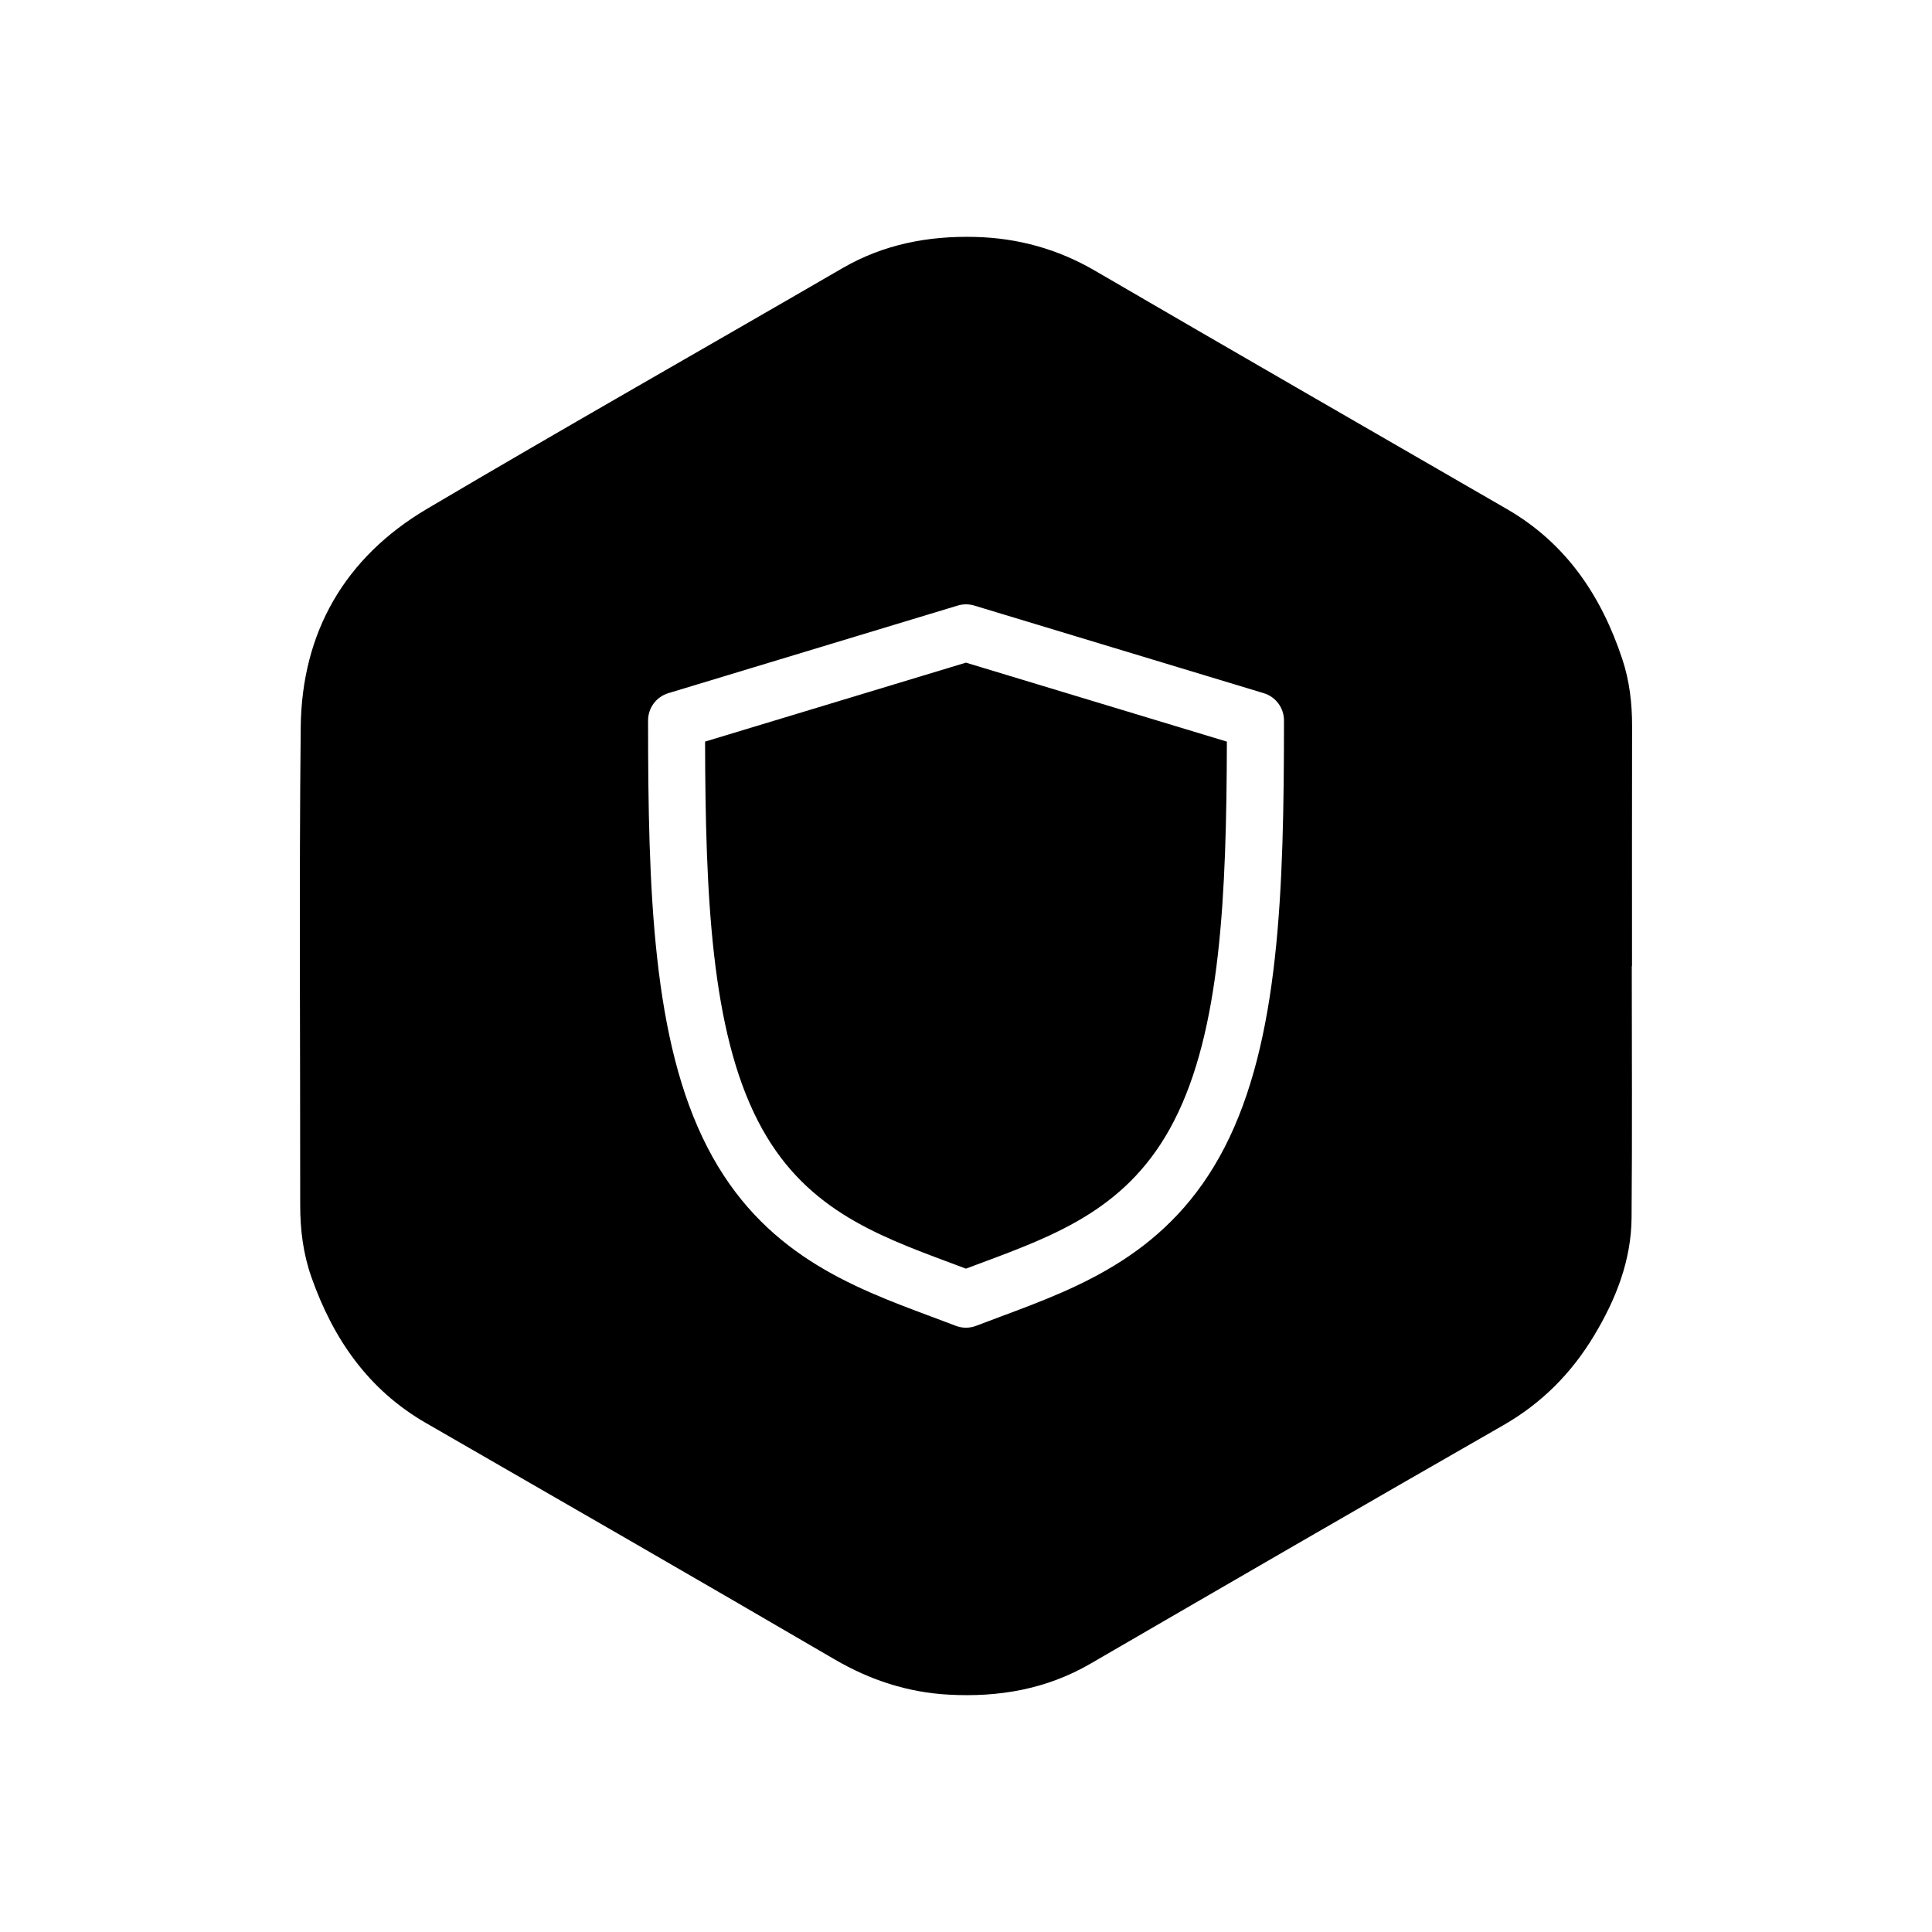
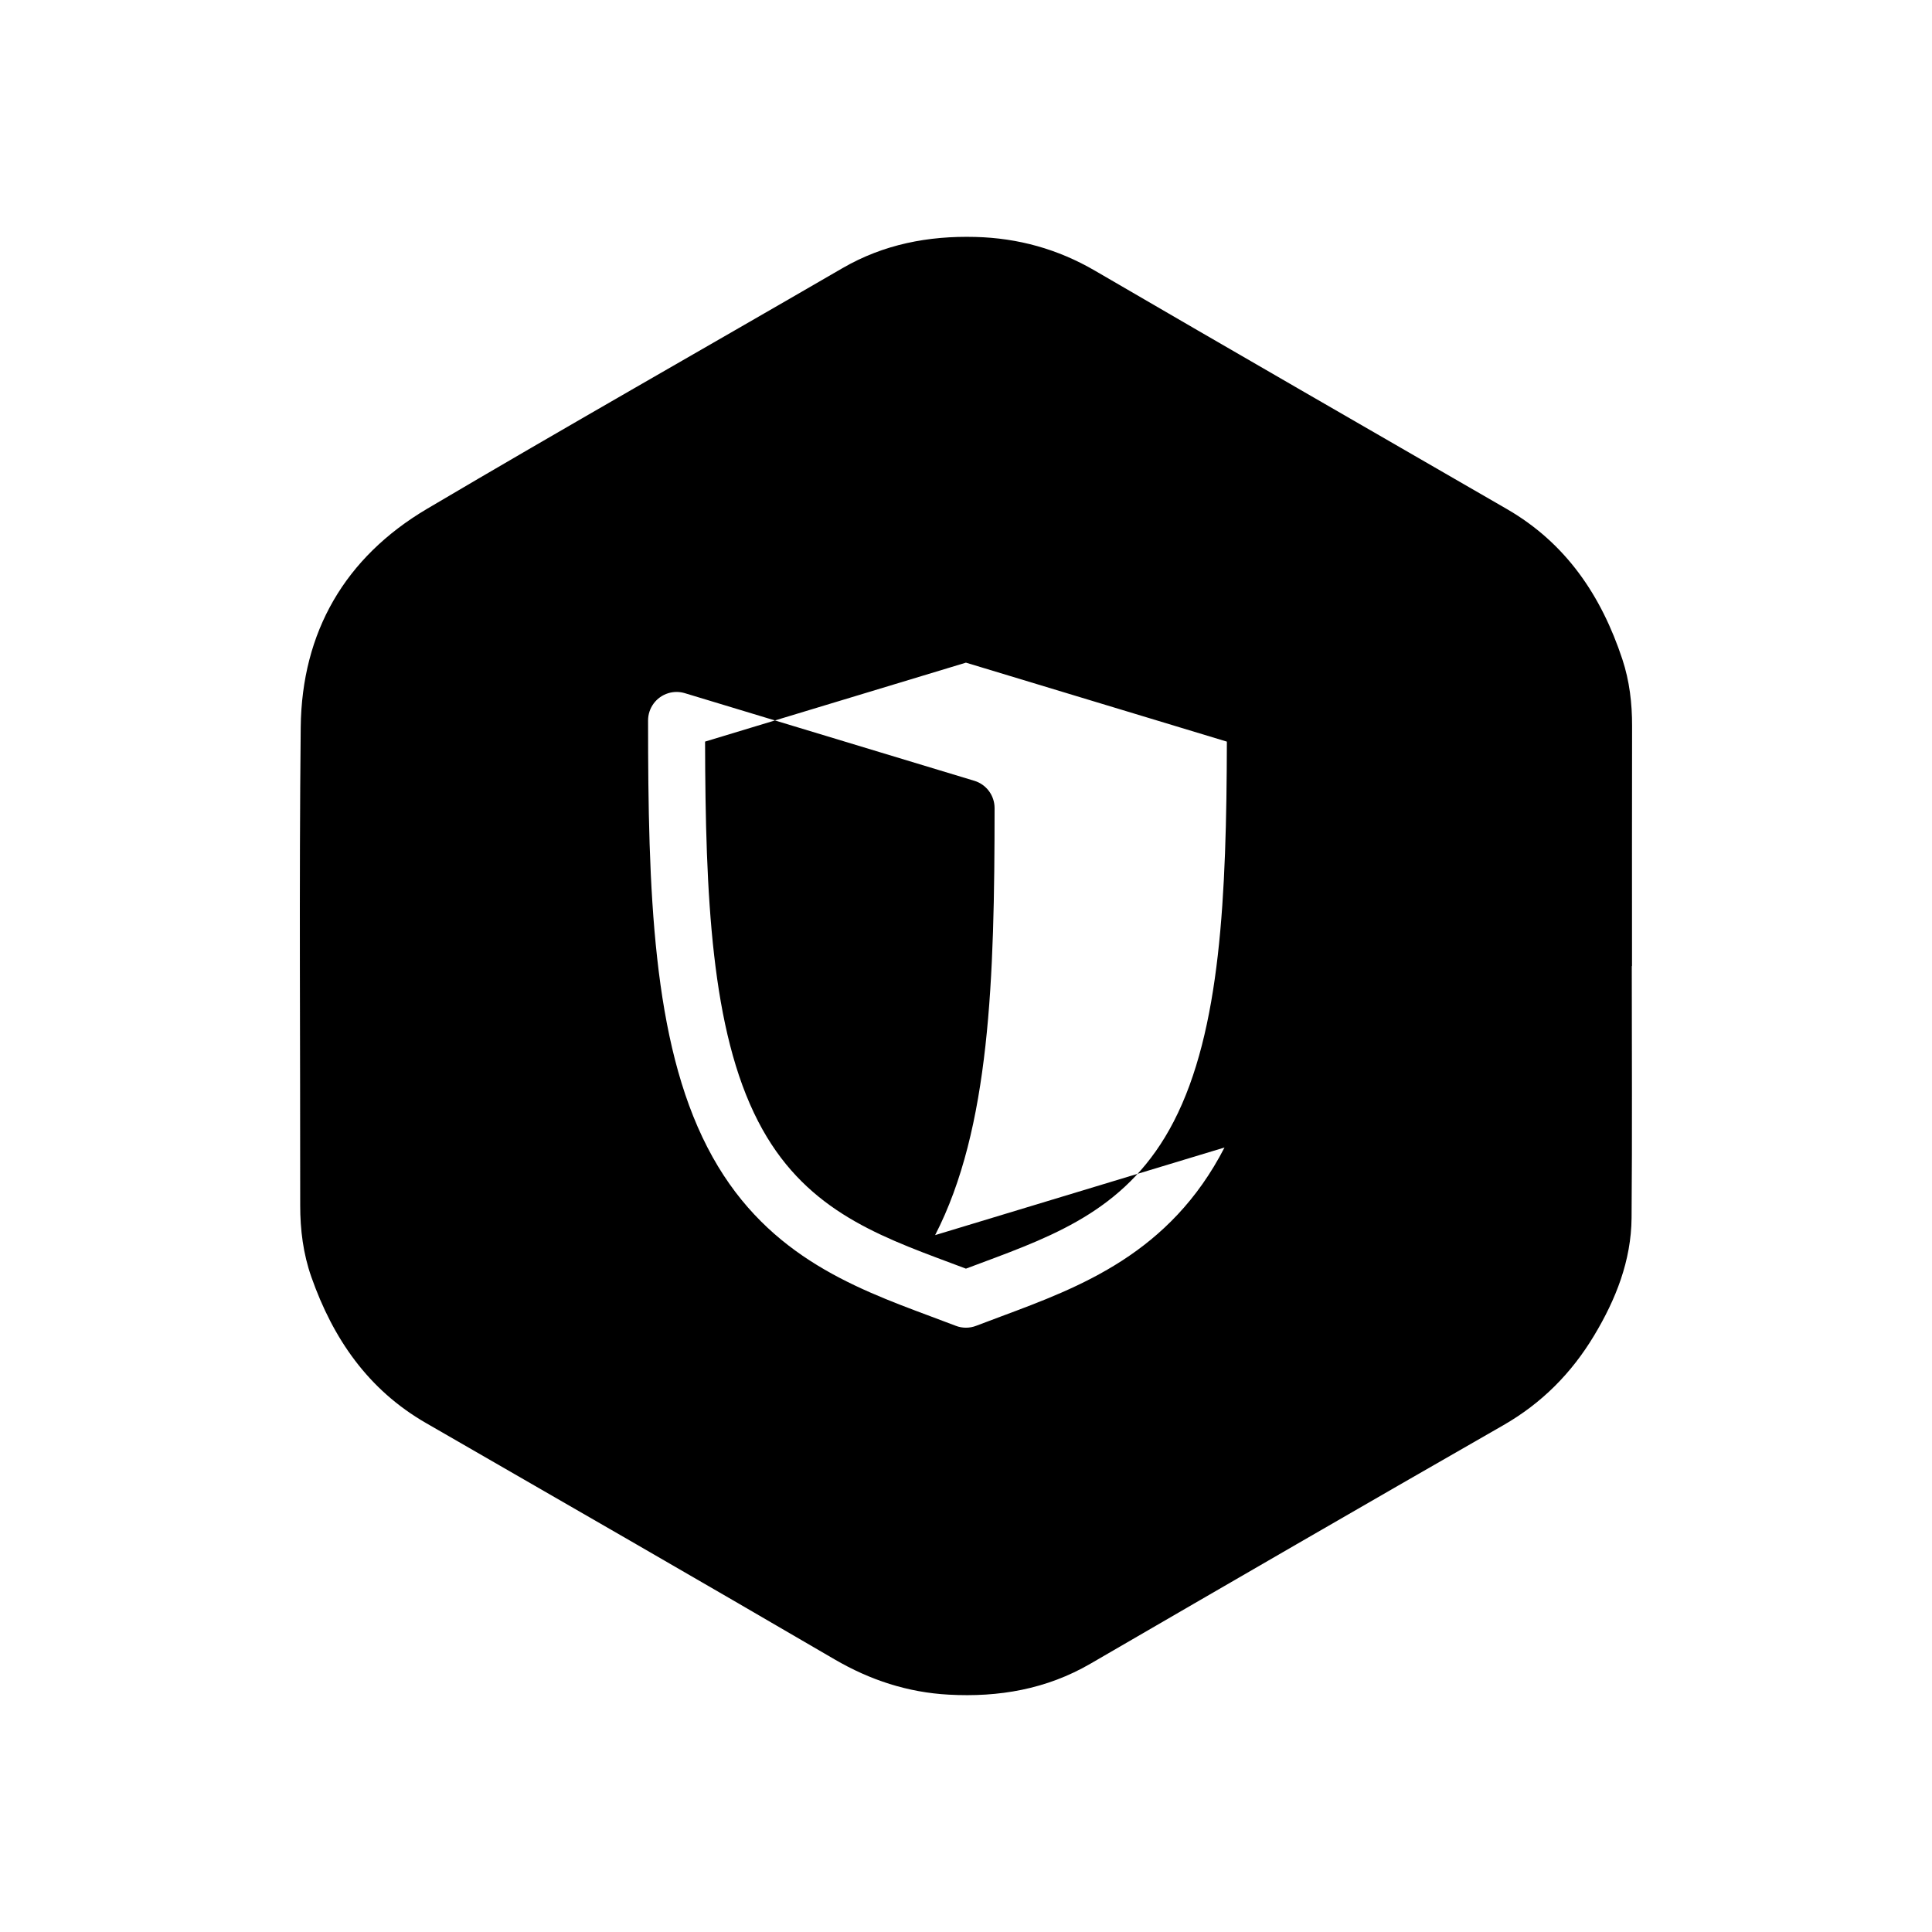
<svg xmlns="http://www.w3.org/2000/svg" fill="#000000" width="800px" height="800px" version="1.1" viewBox="144 144 512 512">
-   <path d="m576.52 336.48c0.016-6.07-0.676-12.031-2.586-17.789-5.562-16.797-14.914-30.727-30.582-39.781-36.406-21.035-72.84-42.004-109.16-63.164-9.875-5.758-20.395-8.656-31.699-8.953-12.465-0.324-24.305 1.93-35.266 8.293-36.664 21.277-73.551 42.188-110.05 63.754-21.758 12.863-33.211 32.633-33.484 57.887-0.441 42.23-0.105 84.457-0.137 126.69-0.004 6.504 0.797 12.863 2.953 18.992 5.742 16.324 15.02 29.859 30.371 38.703 36.125 20.809 72.258 41.605 108.25 62.613 9.457 5.523 19.422 8.785 30.289 9.375 13.273 0.73 25.902-1.426 37.59-8.219 36.422-21.137 72.848-42.254 109.39-63.184 10.191-5.844 18.062-13.793 24.043-23.746 5.773-9.594 9.84-19.852 9.941-31.18 0.188-22.25 0.055-44.496 0.055-66.746h0.059c0-21.176-0.027-42.359 0.02-63.543zm-108.01 111.62c-14.465 28.094-38.23 36.949-59.191 44.758-2.215 0.828-4.43 1.652-6.613 2.488-0.875 0.336-1.793 0.508-2.715 0.508-0.922 0-1.844-0.168-2.715-0.508-2.195-0.84-4.41-1.668-6.641-2.5-20.945-7.812-44.684-16.668-59.148-44.754-14.559-28.223-15.742-67.949-15.742-113.16 0-3.332 2.18-6.266 5.367-7.234l76.695-23.219c1.426-0.434 2.953-0.434 4.379 0l76.715 23.219c3.188 0.961 5.367 3.898 5.367 7.234-0.008 45.219-1.199 84.941-15.758 113.17zm-137.66-107.57c0.105 40.867 1.617 76.52 14.062 100.64 11.789 22.887 30.832 29.992 50.996 37.508 1.367 0.516 2.727 1.02 4.074 1.527 1.344-0.508 2.695-1.008 4.055-1.516 20.176-7.516 39.242-14.617 51.031-37.512 12.449-24.121 13.961-59.773 14.066-100.64l-69.152-20.93z" fill-rule="evenodd" />
+   <path d="m576.52 336.48c0.016-6.07-0.676-12.031-2.586-17.789-5.562-16.797-14.914-30.727-30.582-39.781-36.406-21.035-72.84-42.004-109.16-63.164-9.875-5.758-20.395-8.656-31.699-8.953-12.465-0.324-24.305 1.93-35.266 8.293-36.664 21.277-73.551 42.188-110.05 63.754-21.758 12.863-33.211 32.633-33.484 57.887-0.441 42.23-0.105 84.457-0.137 126.69-0.004 6.504 0.797 12.863 2.953 18.992 5.742 16.324 15.02 29.859 30.371 38.703 36.125 20.809 72.258 41.605 108.25 62.613 9.457 5.523 19.422 8.785 30.289 9.375 13.273 0.73 25.902-1.426 37.59-8.219 36.422-21.137 72.848-42.254 109.39-63.184 10.191-5.844 18.062-13.793 24.043-23.746 5.773-9.594 9.84-19.852 9.941-31.18 0.188-22.25 0.055-44.496 0.055-66.746h0.059c0-21.176-0.027-42.359 0.02-63.543zm-108.01 111.62c-14.465 28.094-38.23 36.949-59.191 44.758-2.215 0.828-4.43 1.652-6.613 2.488-0.875 0.336-1.793 0.508-2.715 0.508-0.922 0-1.844-0.168-2.715-0.508-2.195-0.84-4.41-1.668-6.641-2.5-20.945-7.812-44.684-16.668-59.148-44.754-14.559-28.223-15.742-67.949-15.742-113.16 0-3.332 2.18-6.266 5.367-7.234c1.426-0.434 2.953-0.434 4.379 0l76.715 23.219c3.188 0.961 5.367 3.898 5.367 7.234-0.008 45.219-1.199 84.941-15.758 113.17zm-137.66-107.57c0.105 40.867 1.617 76.52 14.062 100.64 11.789 22.887 30.832 29.992 50.996 37.508 1.367 0.516 2.727 1.02 4.074 1.527 1.344-0.508 2.695-1.008 4.055-1.516 20.176-7.516 39.242-14.617 51.031-37.512 12.449-24.121 13.961-59.773 14.066-100.64l-69.152-20.93z" fill-rule="evenodd" />
</svg>